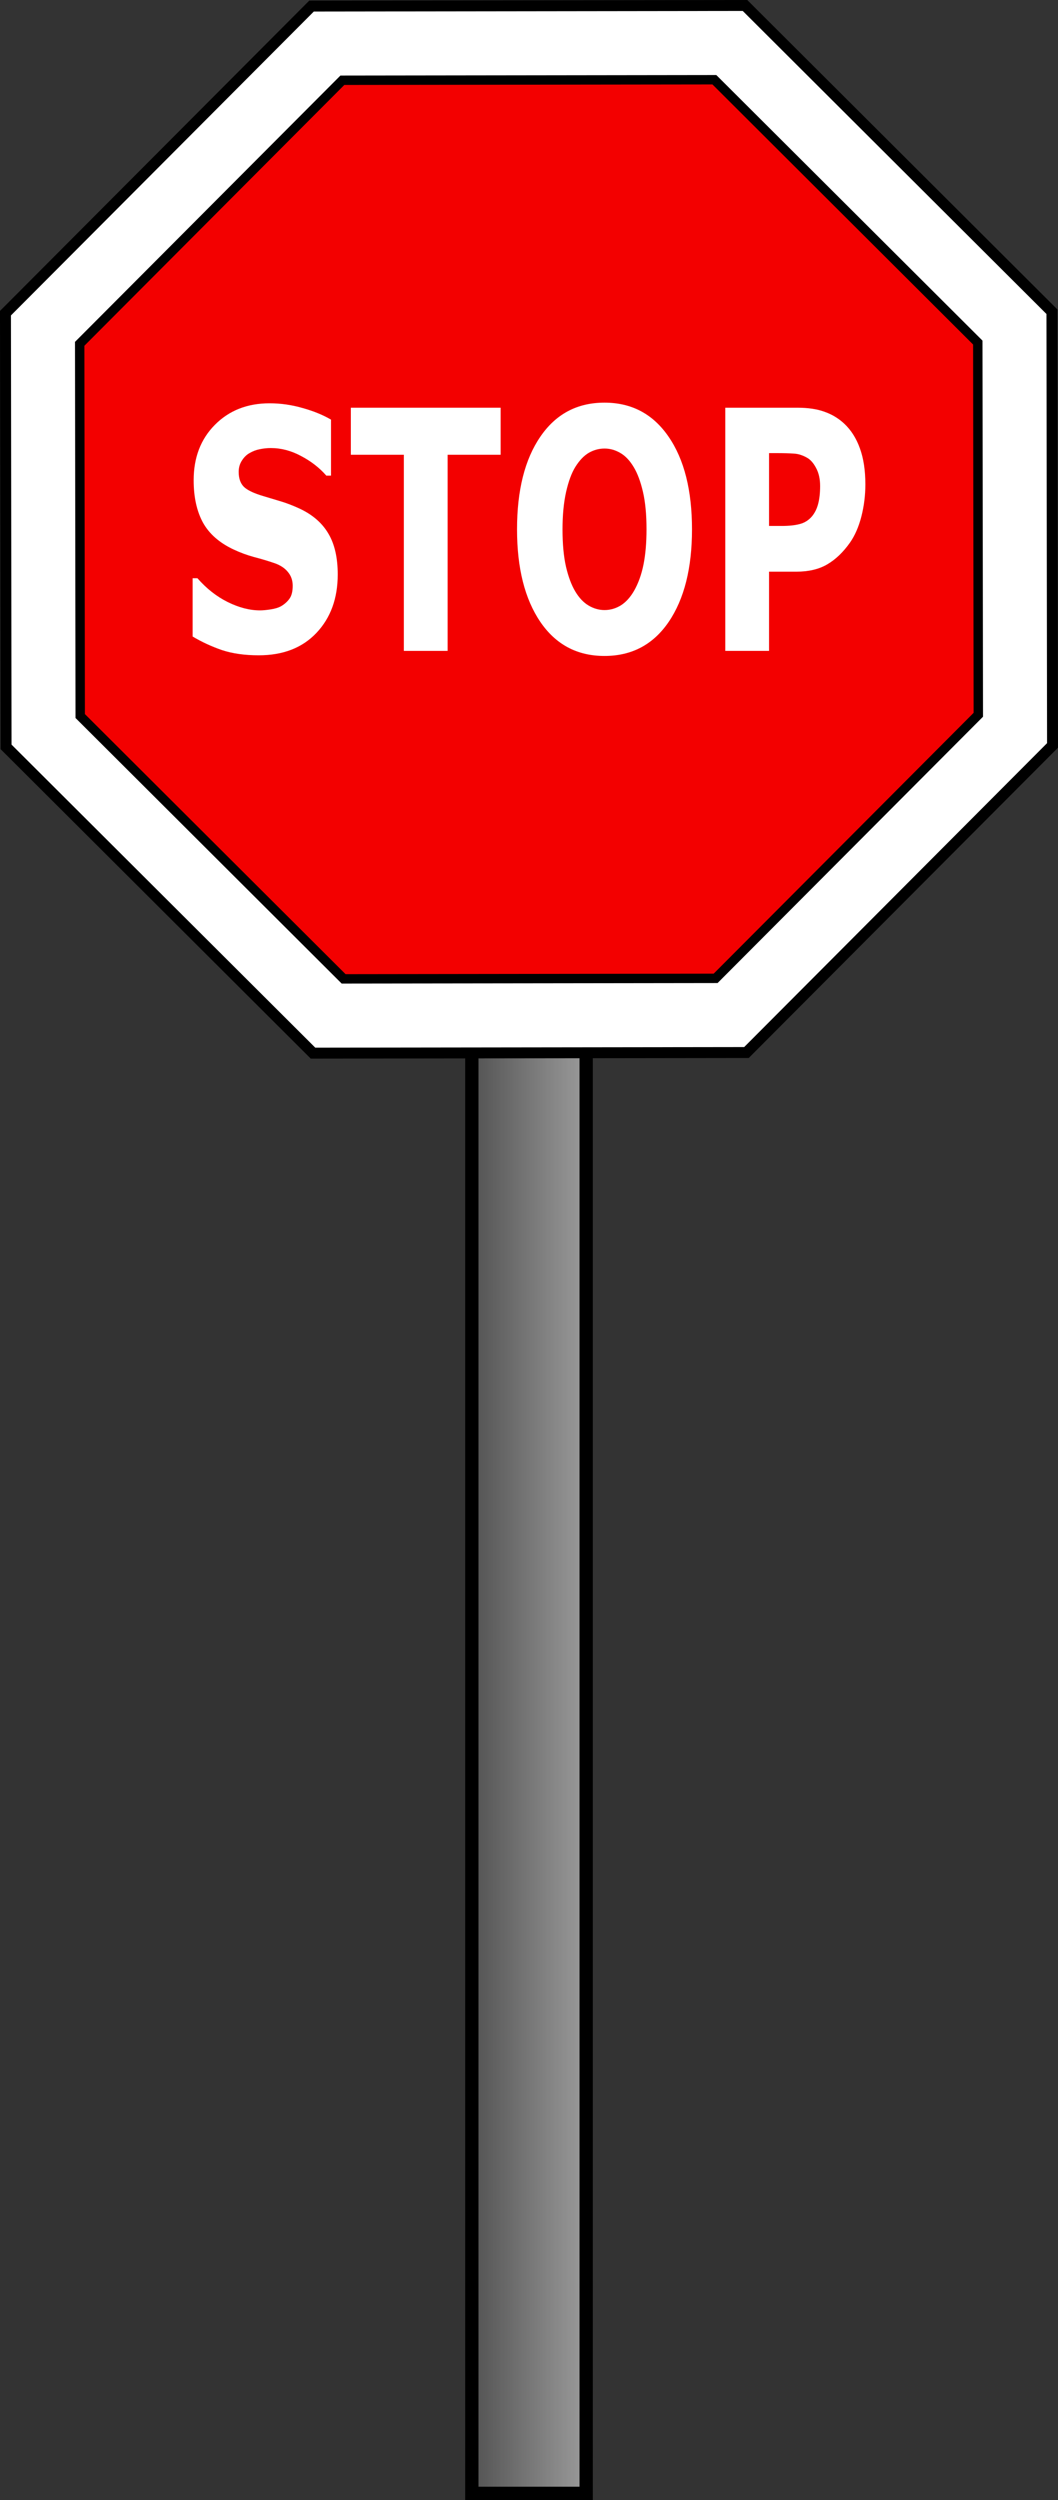
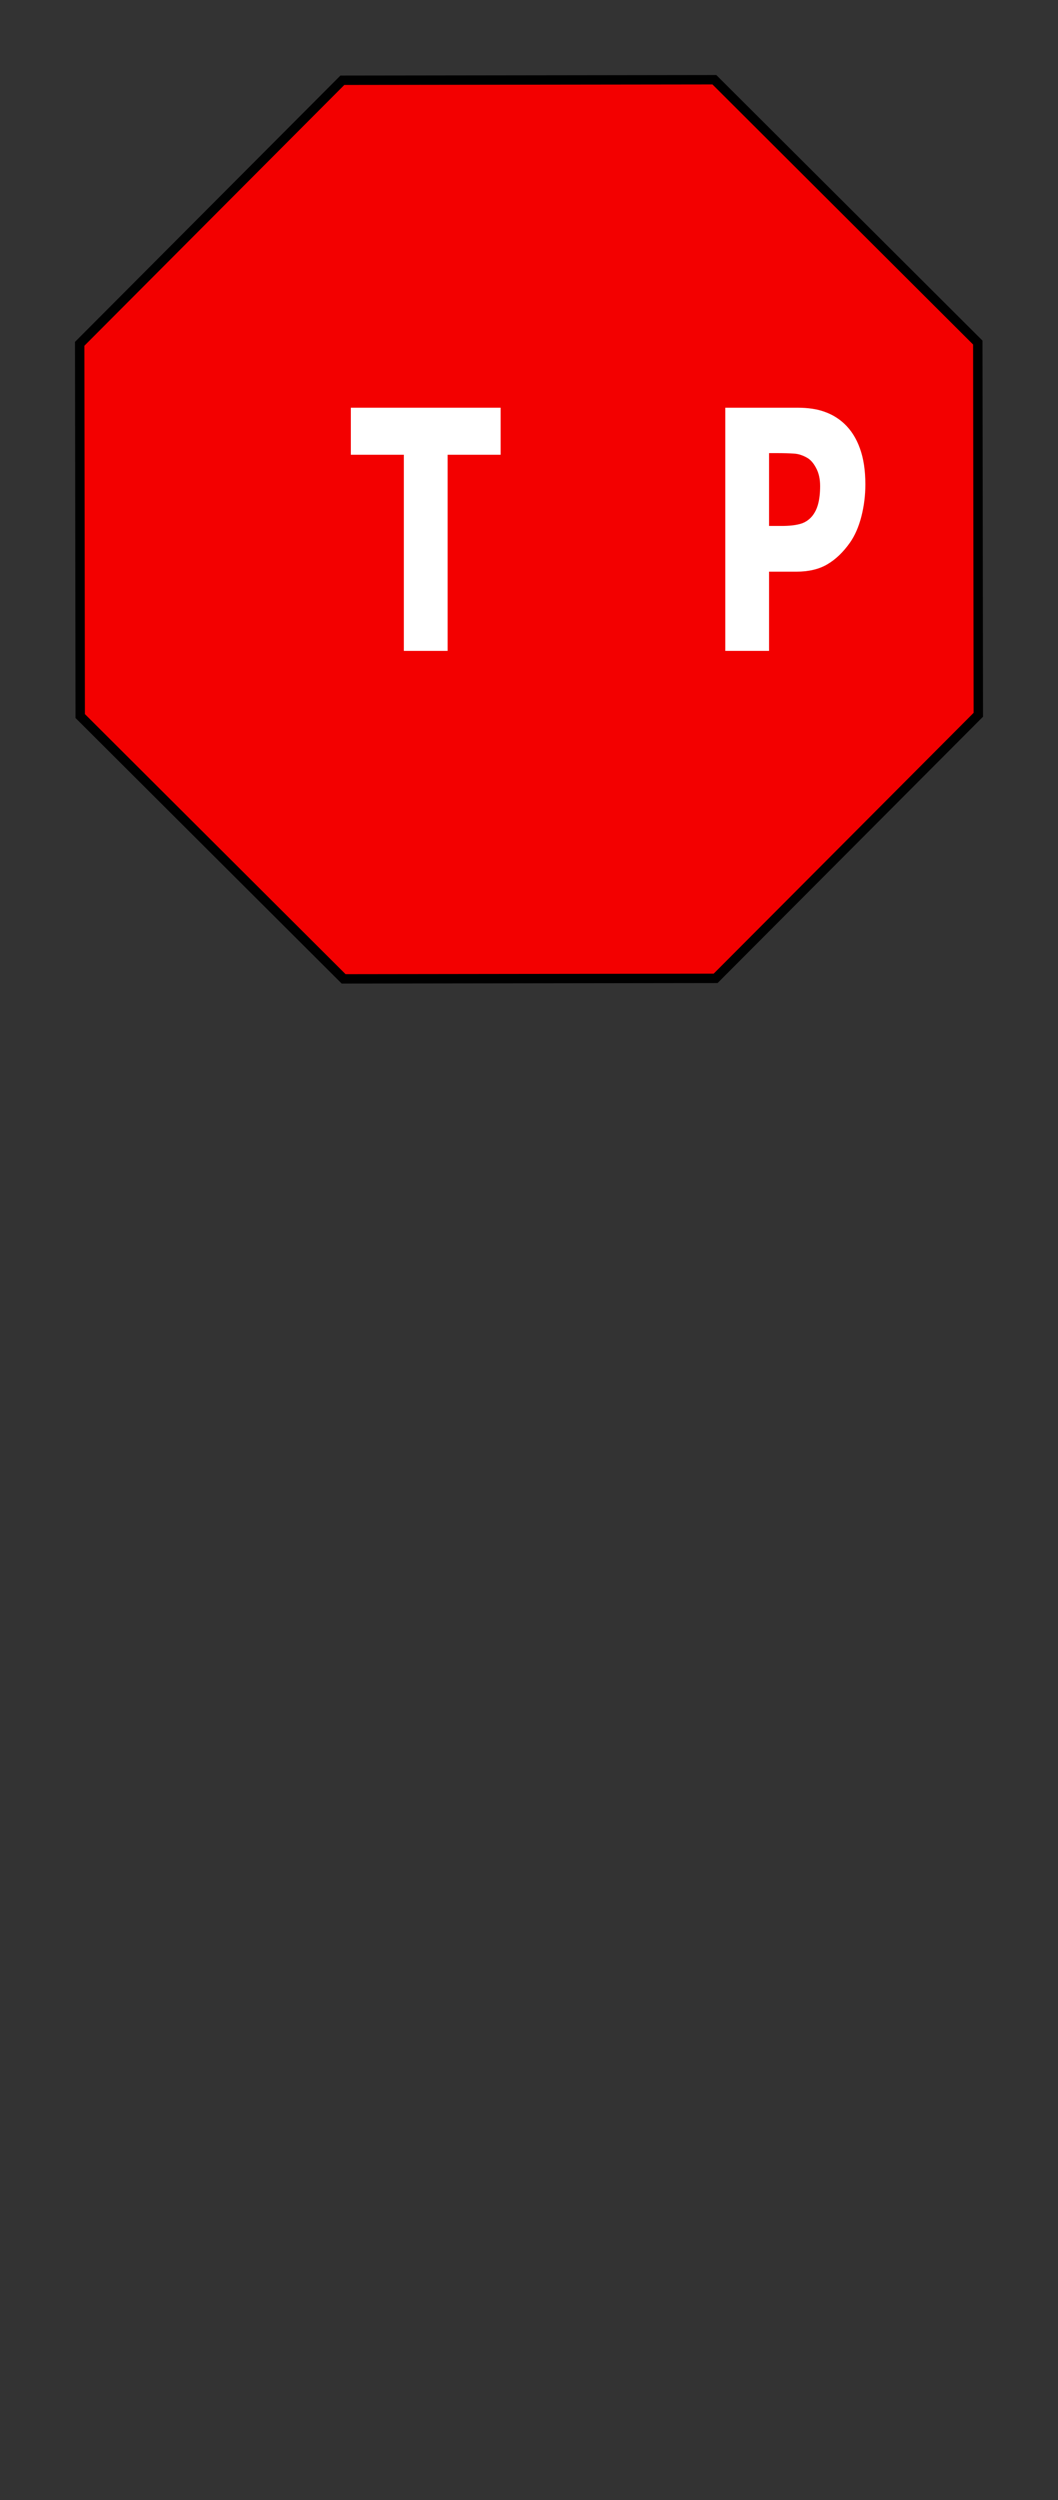
<svg xmlns="http://www.w3.org/2000/svg" xmlns:xlink="http://www.w3.org/1999/xlink" width="1209.221" height="2855.705">
  <rect width="100%" height="100%" fill="#333333" stroke="none" />
  <title>Stop Schild</title>
  <defs>
    <linearGradient id="linearGradient3996">
      <stop stop-color="#b8b8b8" id="stop3998" offset="0" />
      <stop stop-color="#b8b8b8" stop-opacity="0" id="stop4000" offset="1" />
    </linearGradient>
    <linearGradient y2="1498.85" x2="-727.927" y1="1498.85" x1="-481.639" gradientTransform="matrix(0.98,0,0,1.504,-12.092,-449.52)" gradientUnits="userSpaceOnUse" id="linearGradient4027" xlink:href="#linearGradient3996" />
    <linearGradient y2="1498.85" x2="-727.927" y1="1498.85" x1="-481.639" gradientTransform="matrix(1.173,0,0,1.257,-14.47,-375.643)" gradientUnits="userSpaceOnUse" id="linearGradient4057" xlink:href="#linearGradient3996" />
    <linearGradient y2="0.5" x2="-0.438" y1="0.5" x1="1.409" id="linearGradient4066" xlink:href="#linearGradient3996" />
  </defs>
  <g>
    <title>Layer 1</title>
    <g id="layer1">
      <g id="g4074">
-         <rect fill="url(#linearGradient4066)" stroke="#000000" stroke-width="15.175" stroke-miterlimit="4" y="1031.221" x="539.278" height="1816.896" width="130.666" id="rect3994" />
-         <path fill="#ffffff" stroke="#000000" stroke-width="12.5" stroke-miterlimit="4" id="path3213" d="m851.479,6.25l350.798,349.818l0.693,495.411l-349.818,350.798l-495.411,0.693l-350.798,-349.818l-0.693,-495.411l349.818,-350.799l495.411,-0.693l0,0z" />
        <path fill="#f30000" stroke="#000000" stroke-width="10.728" stroke-miterlimit="4" d="m816.481,91.078l301.067,300.225l0.595,425.178l-300.225,301.067l-425.178,0.595l-301.067,-300.225l-0.595,-425.178l300.225,-301.067l425.178,-0.595z" id="path3988" />
        <g id="g4068">
-           <path fill="#ffffff" d="m386.006,656.194c-0,27.362 -8.121,49.625 -24.362,66.788c-16.154,17.039 -38.128,25.559 -65.92,25.559c-16.068,0 -30.094,-1.99 -42.08,-5.97c-11.899,-4.104 -23.059,-9.266 -33.481,-15.484l0,-66.601l5.472,0c10.335,11.815 21.887,20.895 34.654,27.238c12.854,6.343 25.187,9.515 36.999,9.514c3.04,0 7.035,-0.373 11.985,-1.119c4.95,-0.746 8.989,-1.99 12.116,-3.731c3.821,-2.239 6.948,-5.037 9.38,-8.395c2.519,-3.358 3.778,-8.333 3.778,-14.925c-0,-6.094 -1.824,-11.318 -5.472,-15.671c-3.561,-4.477 -8.815,-7.898 -15.763,-10.261c-7.296,-2.487 -15.025,-4.788 -23.189,-6.903c-8.077,-2.239 -15.677,-5.037 -22.799,-8.395c-16.328,-7.587 -28.096,-17.847 -35.305,-30.782c-7.122,-13.059 -10.683,-29.227 -10.683,-48.505c0,-25.869 8.077,-46.95 24.232,-63.243c16.241,-16.417 37.086,-24.625 62.533,-24.626c12.767,0 25.361,1.804 37.78,5.41c12.506,3.483 23.319,7.898 32.439,13.246l0,63.989l-5.341,0c-7.817,-8.955 -17.414,-16.417 -28.791,-22.387c-11.291,-6.094 -22.842,-9.141 -34.654,-9.141c-4.169,0 -8.338,0.435 -12.507,1.306c-4.082,0.746 -8.034,2.239 -11.855,4.477c-3.387,1.866 -6.297,4.726 -8.729,8.582c-2.432,3.731 -3.648,8.022 -3.648,12.872c-0,7.338 1.954,12.997 5.862,16.977c3.908,3.856 11.291,7.4 22.147,10.634c7.122,2.115 13.94,4.167 20.453,6.156c6.601,1.99 13.679,4.726 21.235,8.209c14.851,6.965 25.795,16.479 32.83,28.543c7.122,11.94 10.683,27.486 10.683,46.64" id="path4007" />
          <path fill="#ffffff" d="m572.172,519.447l-60.579,0l0,224.057l-50.026,0l0,-224.057l-60.579,0l0,-53.729l171.184,0l0,53.729" id="path4009" />
-           <path fill="#ffffff" d="m790.907,604.704c-0,44.277 -8.859,79.474 -26.576,105.592c-17.718,25.994 -42.21,38.991 -73.476,38.991c-31.18,0 -55.628,-12.997 -73.346,-38.991c-17.718,-26.118 -26.577,-61.315 -26.577,-105.592c0,-44.649 8.859,-79.909 26.577,-105.779c17.718,-25.994 42.166,-38.99 73.346,-38.991c31.093,0 55.541,12.997 73.346,38.991c17.804,25.87 26.707,61.129 26.707,105.779m-66.311,70.333c4.864,-8.457 8.468,-18.407 10.813,-29.849c2.345,-11.567 3.517,-25.123 3.517,-40.67c-0,-16.666 -1.346,-30.844 -4.039,-42.535c-2.693,-11.691 -6.21,-21.143 -10.552,-28.357c-4.43,-7.462 -9.554,-12.872 -15.373,-16.231c-5.732,-3.358 -11.725,-5.037 -17.978,-5.037c-6.34,0 -12.333,1.617 -17.978,4.851c-5.559,3.234 -10.683,8.582 -15.373,16.044c-4.343,6.965 -7.904,16.604 -10.683,28.917c-2.692,12.189 -4.039,26.367 -4.039,42.535c-0,16.542 1.303,30.658 3.908,42.349c2.692,11.567 6.21,21.019 10.552,28.357c4.342,7.338 9.423,12.748 15.242,16.231c5.819,3.482 11.942,5.224 18.369,5.224c6.427,0 12.55,-1.741 18.369,-5.224c5.819,-3.607 10.9,-9.141 15.242,-16.604" id="path4011" />
          <path fill="#ffffff" d="m989.058,553.4c-0,12.437 -1.52,24.626 -4.56,36.565c-3.04,11.816 -7.383,21.765 -13.028,29.849c-7.73,10.945 -16.372,19.216 -25.925,24.812c-9.467,5.597 -21.279,8.395 -35.435,8.395l-31.136,0l0,90.481l-50.026,0l0,-277.785l82.335,0c12.333,0 22.711,1.555 31.136,4.664c8.511,2.985 16.024,7.525 22.538,13.619c7.816,7.338 13.766,16.728 17.848,28.17c4.169,11.442 6.253,25.186 6.253,41.229m-51.72,1.679c-0,-7.835 -1.477,-14.551 -4.429,-20.148c-2.953,-5.721 -6.384,-9.701 -10.292,-11.94c-5.211,-2.985 -10.292,-4.602 -15.242,-4.851c-4.951,-0.373 -11.551,-0.559 -19.802,-0.56l-8.598,0l0,83.205l14.331,0c8.511,0 15.503,-0.746 20.975,-2.239c5.558,-1.492 10.205,-4.477 13.94,-8.955c3.213,-3.98 5.515,-8.706 6.905,-14.178c1.476,-5.597 2.215,-12.375 2.215,-20.335" id="path4013" />
        </g>
      </g>
    </g>
  </g>
</svg>